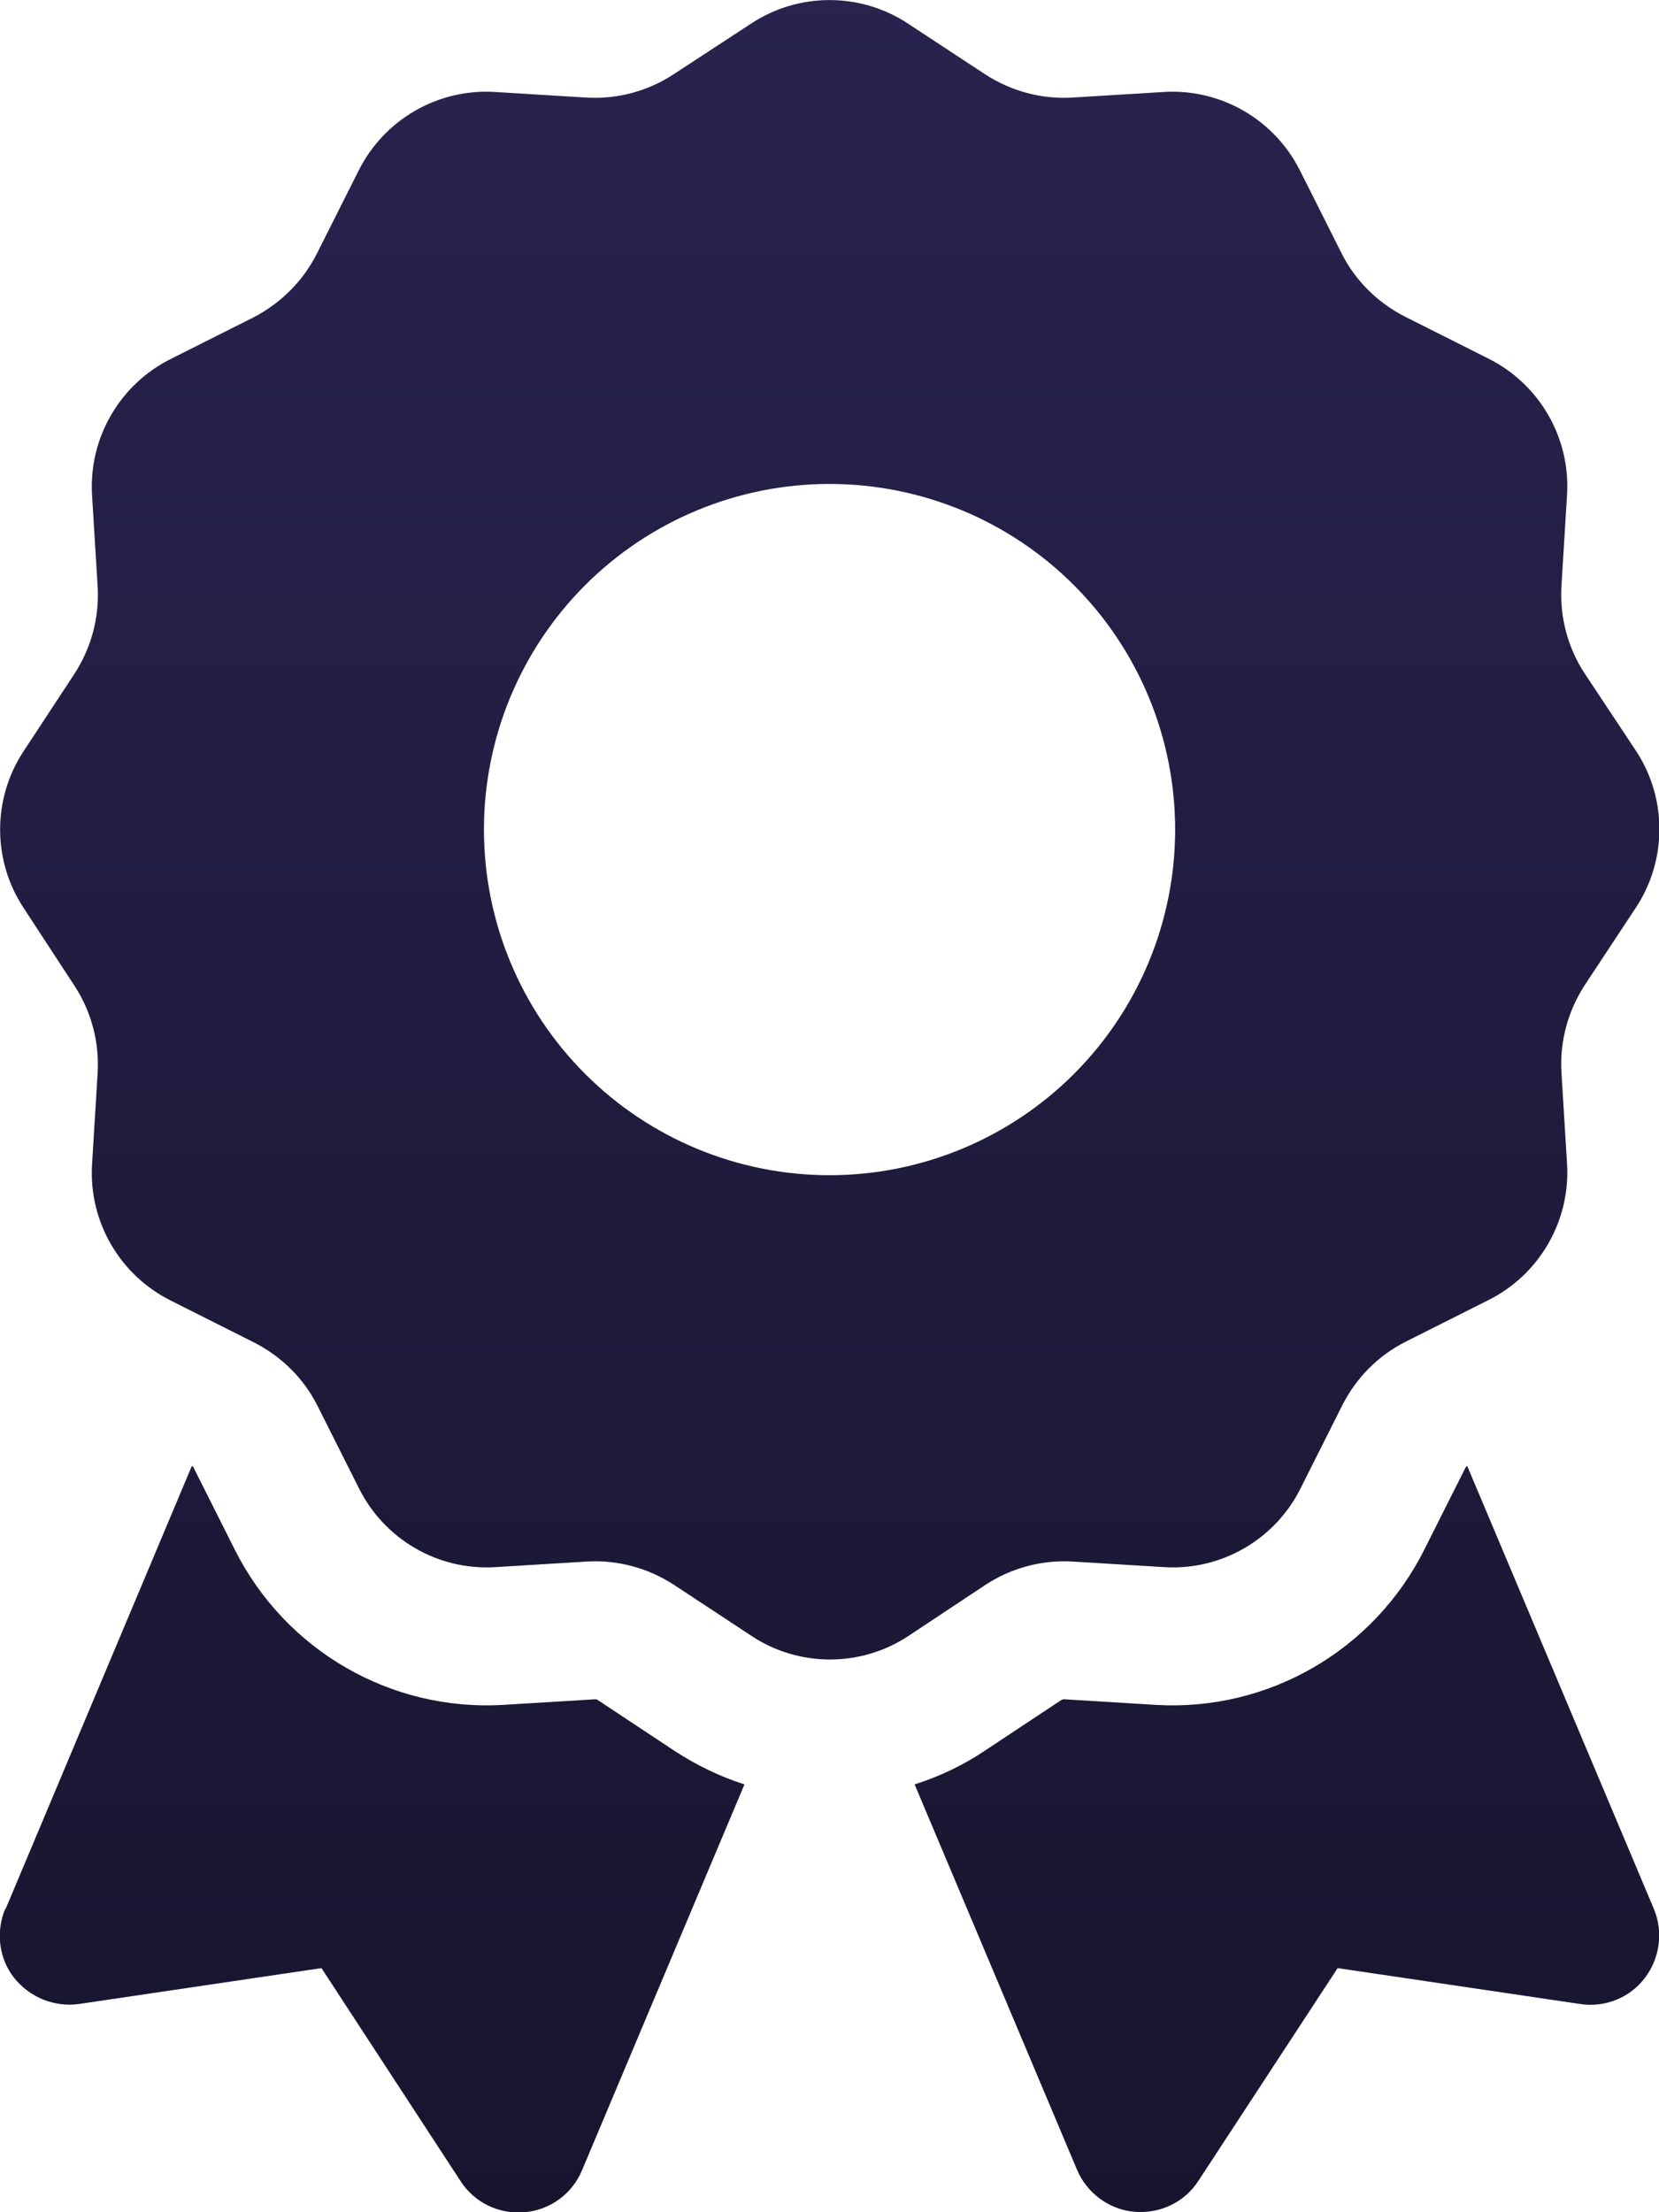
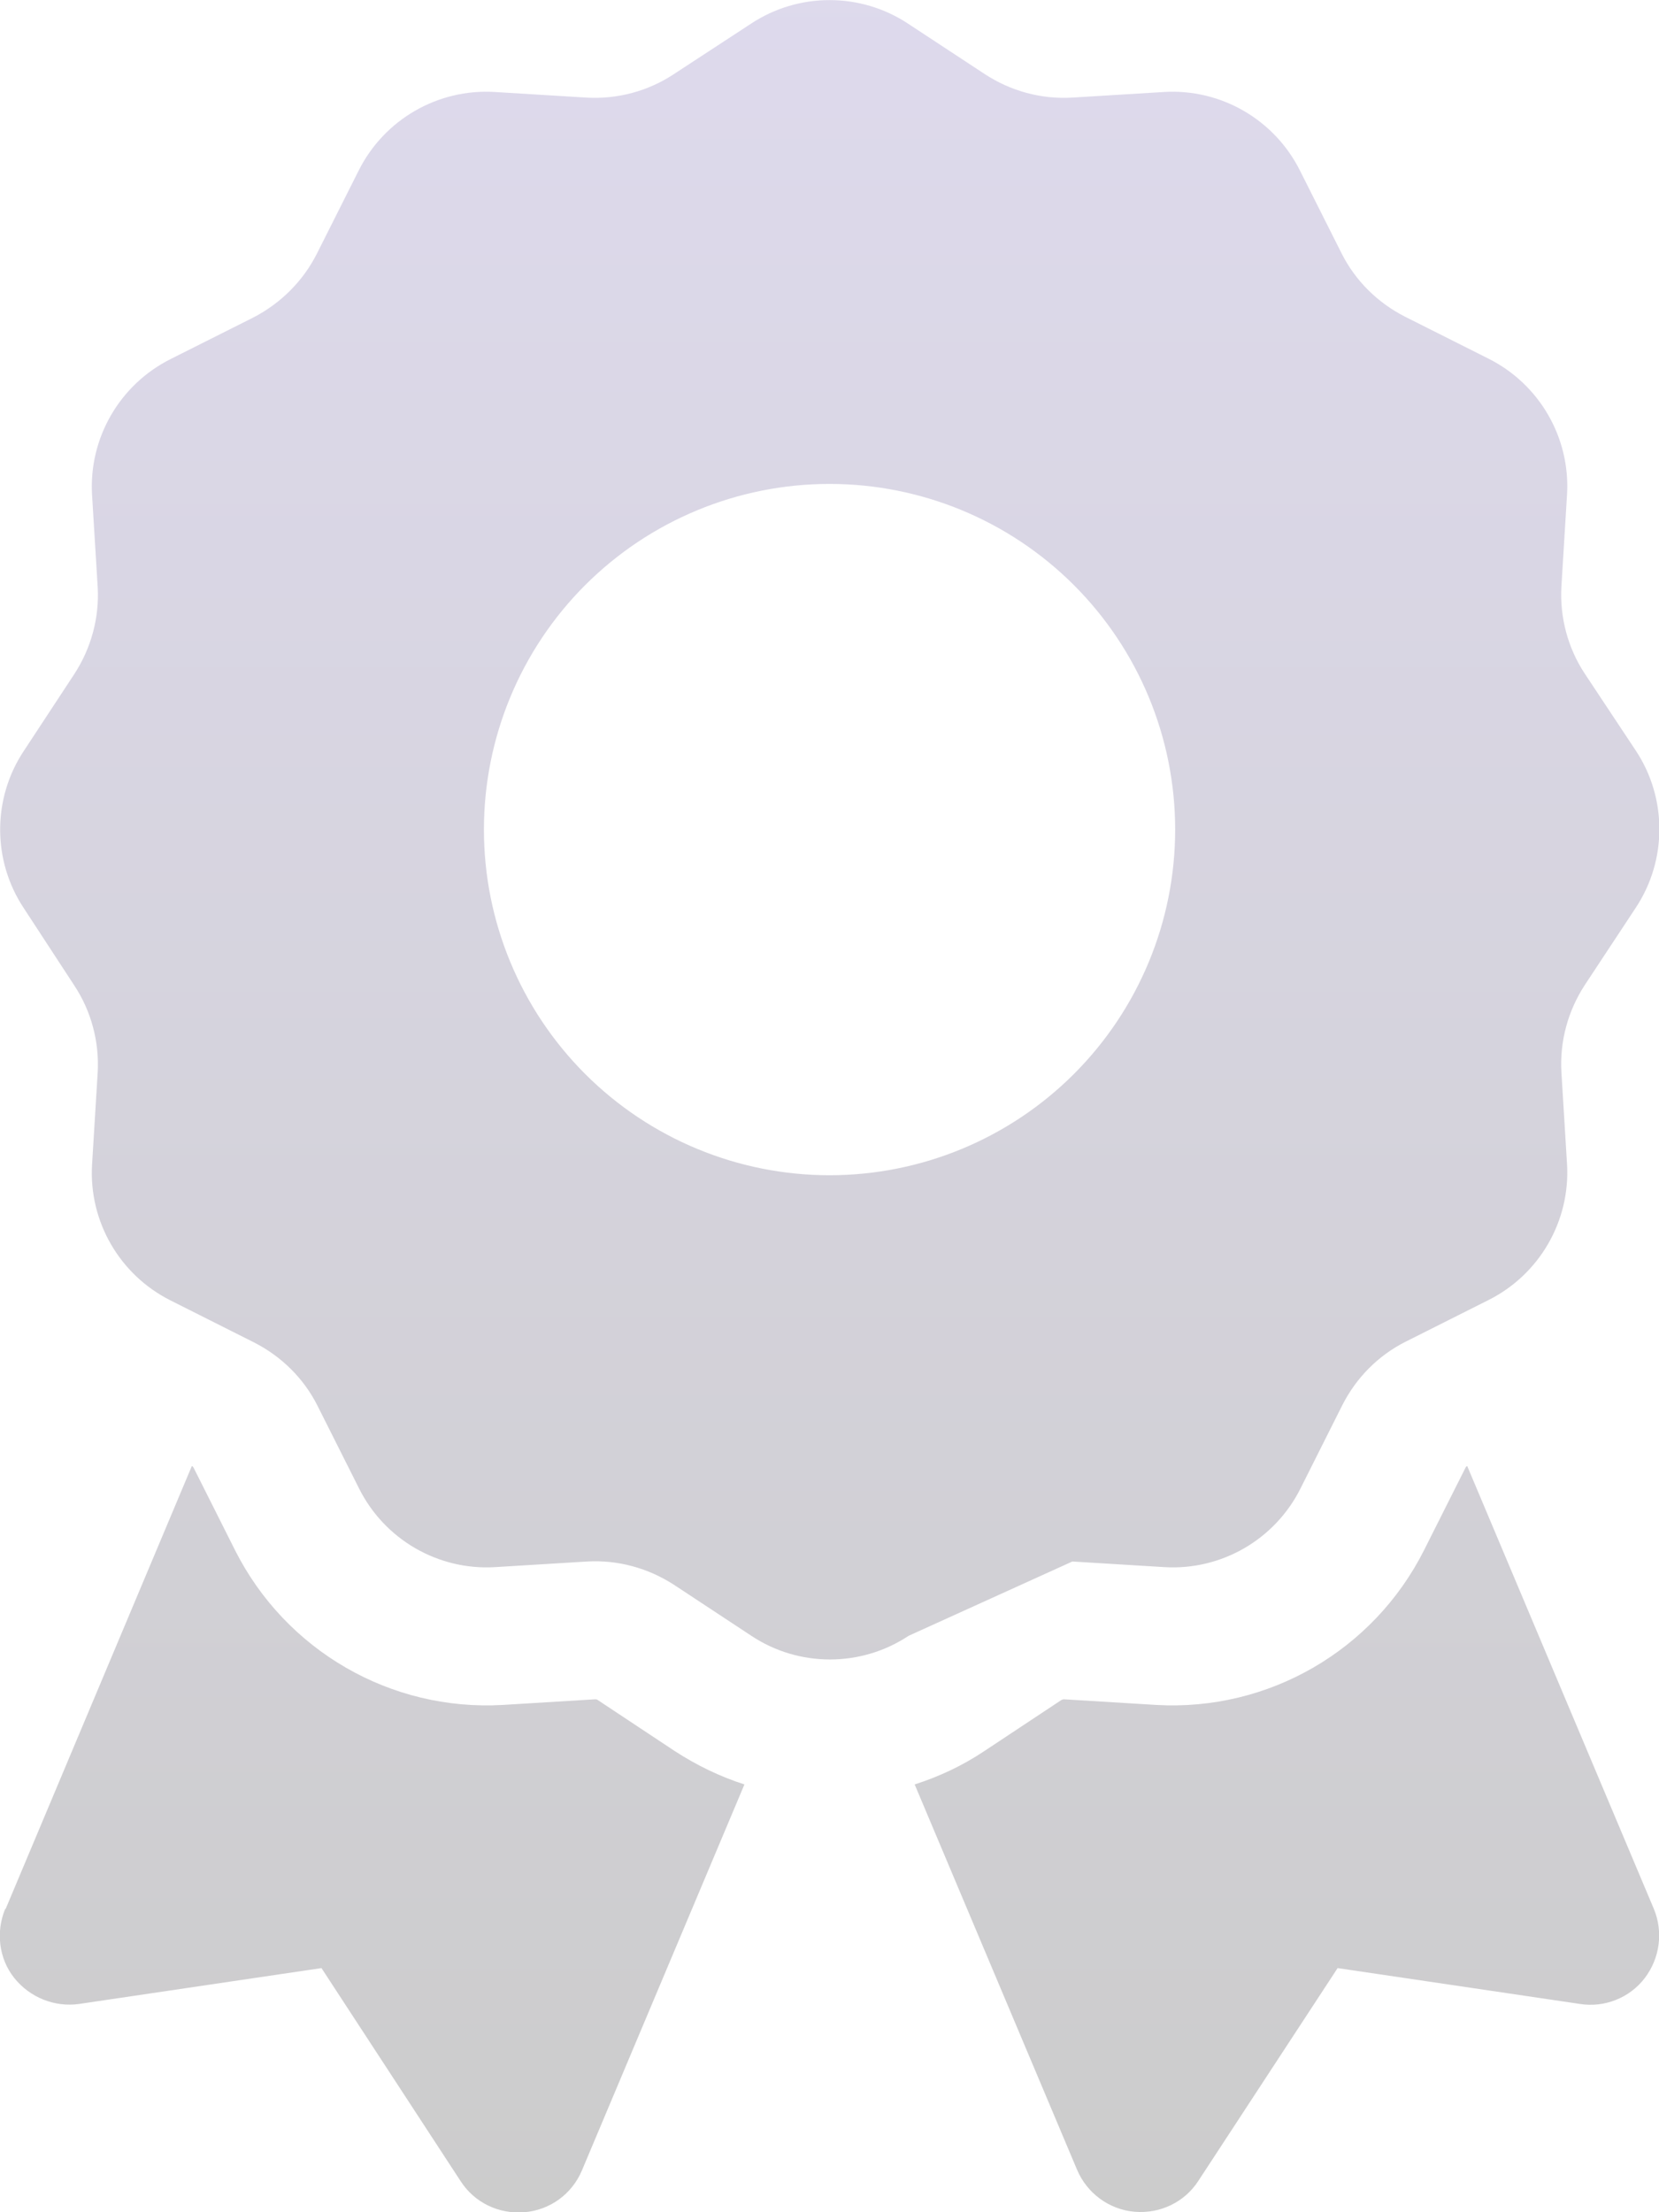
<svg xmlns="http://www.w3.org/2000/svg" width="36" height="48" viewBox="0 0 36 48" fill="none">
-   <path d="M16.295 0.515C17.326 -0.169 18.676 -0.169 19.707 0.515L21.376 1.612C21.938 1.978 22.595 2.156 23.26 2.118L25.257 1.996C26.495 1.921 27.657 2.596 28.21 3.703L29.11 5.493C29.41 6.093 29.898 6.571 30.488 6.871L32.298 7.781C33.404 8.334 34.079 9.496 34.004 10.734L33.882 12.731C33.845 13.396 34.023 14.062 34.388 14.615L35.495 16.284C36.179 17.315 36.179 18.665 35.495 19.697L34.388 21.375C34.023 21.937 33.845 22.593 33.882 23.259L34.004 25.256C34.079 26.493 33.404 27.656 32.298 28.209L30.507 29.109C29.907 29.409 29.429 29.896 29.129 30.487L28.22 32.297C27.667 33.403 26.504 34.078 25.267 34.003L23.27 33.881C22.604 33.843 21.938 34.022 21.385 34.387L19.717 35.493C18.685 36.178 17.335 36.178 16.304 35.493L14.626 34.387C14.063 34.022 13.407 33.843 12.742 33.881L10.745 34.003C9.507 34.078 8.345 33.403 7.792 32.297L6.892 30.506C6.592 29.906 6.104 29.428 5.513 29.128L3.704 28.218C2.598 27.665 1.923 26.503 1.998 25.265L2.12 23.268C2.157 22.603 1.979 21.937 1.613 21.384L0.517 19.706C-0.168 18.675 -0.168 17.325 0.517 16.293L1.613 14.625C1.979 14.062 2.157 13.406 2.12 12.74L1.998 10.743C1.923 9.506 2.598 8.343 3.704 7.79L5.495 6.89C6.095 6.581 6.582 6.093 6.882 5.493L7.782 3.703C8.335 2.596 9.498 1.921 10.735 1.996L12.732 2.118C13.398 2.156 14.063 1.978 14.617 1.612L16.295 0.515ZM25.501 18C25.501 16.011 24.711 14.103 23.304 12.696C21.898 11.29 19.99 10.5 18.001 10.5C16.012 10.5 14.104 11.29 12.698 12.696C11.291 14.103 10.501 16.011 10.501 18C10.501 19.989 11.291 21.896 12.698 23.303C14.104 24.709 16.012 25.5 18.001 25.5C19.99 25.5 21.898 24.709 23.304 23.303C24.711 21.896 25.501 19.989 25.501 18ZM0.123 41.418L4.163 31.809C4.182 31.818 4.192 31.828 4.201 31.846L5.101 33.637C6.198 35.812 8.476 37.134 10.913 36.993L12.91 36.871C12.929 36.871 12.957 36.871 12.976 36.89L14.645 37.996C15.123 38.306 15.629 38.55 16.154 38.718L12.629 47.09C12.413 47.606 11.935 47.953 11.382 48C10.829 48.047 10.295 47.793 9.995 47.325L6.976 42.703L1.717 43.481C1.182 43.556 0.648 43.34 0.31 42.918C-0.027 42.496 -0.093 41.915 0.113 41.418H0.123ZM23.373 47.081L19.848 38.718C20.373 38.55 20.879 38.315 21.357 37.996L23.026 36.89C23.045 36.881 23.063 36.871 23.092 36.871L25.088 36.993C27.526 37.134 29.804 35.812 30.901 33.637L31.801 31.846C31.81 31.828 31.82 31.818 31.838 31.809L35.888 41.418C36.095 41.915 36.02 42.487 35.692 42.918C35.363 43.35 34.82 43.565 34.285 43.481L29.026 42.703L26.007 47.315C25.707 47.784 25.173 48.037 24.62 47.99C24.067 47.943 23.588 47.587 23.373 47.081Z" fill="#1D1A39" />
-   <path d="M16.295 0.515C17.326 -0.169 18.676 -0.169 19.707 0.515L21.376 1.612C21.938 1.978 22.595 2.156 23.26 2.118L25.257 1.996C26.495 1.921 27.657 2.596 28.21 3.703L29.11 5.493C29.41 6.093 29.898 6.571 30.488 6.871L32.298 7.781C33.404 8.334 34.079 9.496 34.004 10.734L33.882 12.731C33.845 13.396 34.023 14.062 34.388 14.615L35.495 16.284C36.179 17.315 36.179 18.665 35.495 19.697L34.388 21.375C34.023 21.937 33.845 22.593 33.882 23.259L34.004 25.256C34.079 26.493 33.404 27.656 32.298 28.209L30.507 29.109C29.907 29.409 29.429 29.896 29.129 30.487L28.22 32.297C27.667 33.403 26.504 34.078 25.267 34.003L23.27 33.881C22.604 33.843 21.938 34.022 21.385 34.387L19.717 35.493C18.685 36.178 17.335 36.178 16.304 35.493L14.626 34.387C14.063 34.022 13.407 33.843 12.742 33.881L10.745 34.003C9.507 34.078 8.345 33.403 7.792 32.297L6.892 30.506C6.592 29.906 6.104 29.428 5.513 29.128L3.704 28.218C2.598 27.665 1.923 26.503 1.998 25.265L2.12 23.268C2.157 22.603 1.979 21.937 1.613 21.384L0.517 19.706C-0.168 18.675 -0.168 17.325 0.517 16.293L1.613 14.625C1.979 14.062 2.157 13.406 2.12 12.74L1.998 10.743C1.923 9.506 2.598 8.343 3.704 7.79L5.495 6.89C6.095 6.581 6.582 6.093 6.882 5.493L7.782 3.703C8.335 2.596 9.498 1.921 10.735 1.996L12.732 2.118C13.398 2.156 14.063 1.978 14.617 1.612L16.295 0.515ZM25.501 18C25.501 16.011 24.711 14.103 23.304 12.696C21.898 11.29 19.99 10.5 18.001 10.5C16.012 10.5 14.104 11.29 12.698 12.696C11.291 14.103 10.501 16.011 10.501 18C10.501 19.989 11.291 21.896 12.698 23.303C14.104 24.709 16.012 25.5 18.001 25.5C19.99 25.5 21.898 24.709 23.304 23.303C24.711 21.896 25.501 19.989 25.501 18ZM0.123 41.418L4.163 31.809C4.182 31.818 4.192 31.828 4.201 31.846L5.101 33.637C6.198 35.812 8.476 37.134 10.913 36.993L12.91 36.871C12.929 36.871 12.957 36.871 12.976 36.89L14.645 37.996C15.123 38.306 15.629 38.55 16.154 38.718L12.629 47.09C12.413 47.606 11.935 47.953 11.382 48C10.829 48.047 10.295 47.793 9.995 47.325L6.976 42.703L1.717 43.481C1.182 43.556 0.648 43.34 0.31 42.918C-0.027 42.496 -0.093 41.915 0.113 41.418H0.123ZM23.373 47.081L19.848 38.718C20.373 38.55 20.879 38.315 21.357 37.996L23.026 36.89C23.045 36.881 23.063 36.871 23.092 36.871L25.088 36.993C27.526 37.134 29.804 35.812 30.901 33.637L31.801 31.846C31.81 31.828 31.82 31.818 31.838 31.809L35.888 41.418C36.095 41.915 36.02 42.487 35.692 42.918C35.363 43.35 34.82 43.565 34.285 43.481L29.026 42.703L26.007 47.315C25.707 47.784 25.173 48.037 24.62 47.99C24.067 47.943 23.588 47.587 23.373 47.081Z" fill="url(#paint0_linear_22890_8126)" fill-opacity="0.2" />
+   <path d="M16.295 0.515C17.326 -0.169 18.676 -0.169 19.707 0.515L21.376 1.612C21.938 1.978 22.595 2.156 23.26 2.118L25.257 1.996C26.495 1.921 27.657 2.596 28.21 3.703L29.11 5.493C29.41 6.093 29.898 6.571 30.488 6.871L32.298 7.781C33.404 8.334 34.079 9.496 34.004 10.734L33.882 12.731C33.845 13.396 34.023 14.062 34.388 14.615L35.495 16.284C36.179 17.315 36.179 18.665 35.495 19.697L34.388 21.375C34.023 21.937 33.845 22.593 33.882 23.259L34.004 25.256C34.079 26.493 33.404 27.656 32.298 28.209L30.507 29.109C29.907 29.409 29.429 29.896 29.129 30.487L28.22 32.297C27.667 33.403 26.504 34.078 25.267 34.003L23.27 33.881L19.717 35.493C18.685 36.178 17.335 36.178 16.304 35.493L14.626 34.387C14.063 34.022 13.407 33.843 12.742 33.881L10.745 34.003C9.507 34.078 8.345 33.403 7.792 32.297L6.892 30.506C6.592 29.906 6.104 29.428 5.513 29.128L3.704 28.218C2.598 27.665 1.923 26.503 1.998 25.265L2.12 23.268C2.157 22.603 1.979 21.937 1.613 21.384L0.517 19.706C-0.168 18.675 -0.168 17.325 0.517 16.293L1.613 14.625C1.979 14.062 2.157 13.406 2.12 12.74L1.998 10.743C1.923 9.506 2.598 8.343 3.704 7.79L5.495 6.89C6.095 6.581 6.582 6.093 6.882 5.493L7.782 3.703C8.335 2.596 9.498 1.921 10.735 1.996L12.732 2.118C13.398 2.156 14.063 1.978 14.617 1.612L16.295 0.515ZM25.501 18C25.501 16.011 24.711 14.103 23.304 12.696C21.898 11.29 19.99 10.5 18.001 10.5C16.012 10.5 14.104 11.29 12.698 12.696C11.291 14.103 10.501 16.011 10.501 18C10.501 19.989 11.291 21.896 12.698 23.303C14.104 24.709 16.012 25.5 18.001 25.5C19.99 25.5 21.898 24.709 23.304 23.303C24.711 21.896 25.501 19.989 25.501 18ZM0.123 41.418L4.163 31.809C4.182 31.818 4.192 31.828 4.201 31.846L5.101 33.637C6.198 35.812 8.476 37.134 10.913 36.993L12.91 36.871C12.929 36.871 12.957 36.871 12.976 36.89L14.645 37.996C15.123 38.306 15.629 38.55 16.154 38.718L12.629 47.09C12.413 47.606 11.935 47.953 11.382 48C10.829 48.047 10.295 47.793 9.995 47.325L6.976 42.703L1.717 43.481C1.182 43.556 0.648 43.34 0.31 42.918C-0.027 42.496 -0.093 41.915 0.113 41.418H0.123ZM23.373 47.081L19.848 38.718C20.373 38.55 20.879 38.315 21.357 37.996L23.026 36.89C23.045 36.881 23.063 36.871 23.092 36.871L25.088 36.993C27.526 37.134 29.804 35.812 30.901 33.637L31.801 31.846C31.81 31.828 31.82 31.818 31.838 31.809L35.888 41.418C36.095 41.915 36.02 42.487 35.692 42.918C35.363 43.35 34.82 43.565 34.285 43.481L29.026 42.703L26.007 47.315C25.707 47.784 25.173 48.037 24.62 47.99C24.067 47.943 23.588 47.587 23.373 47.081Z" fill="url(#paint0_linear_22890_8126)" fill-opacity="0.2" />
  <defs>
    <linearGradient id="paint0_linear_22890_8126" x1="18.002" y1="0.002" x2="18.002" y2="48.005" gradientUnits="userSpaceOnUse">
      <stop stop-color="#5844A1" />
      <stop offset="1" />
    </linearGradient>
  </defs>
</svg>